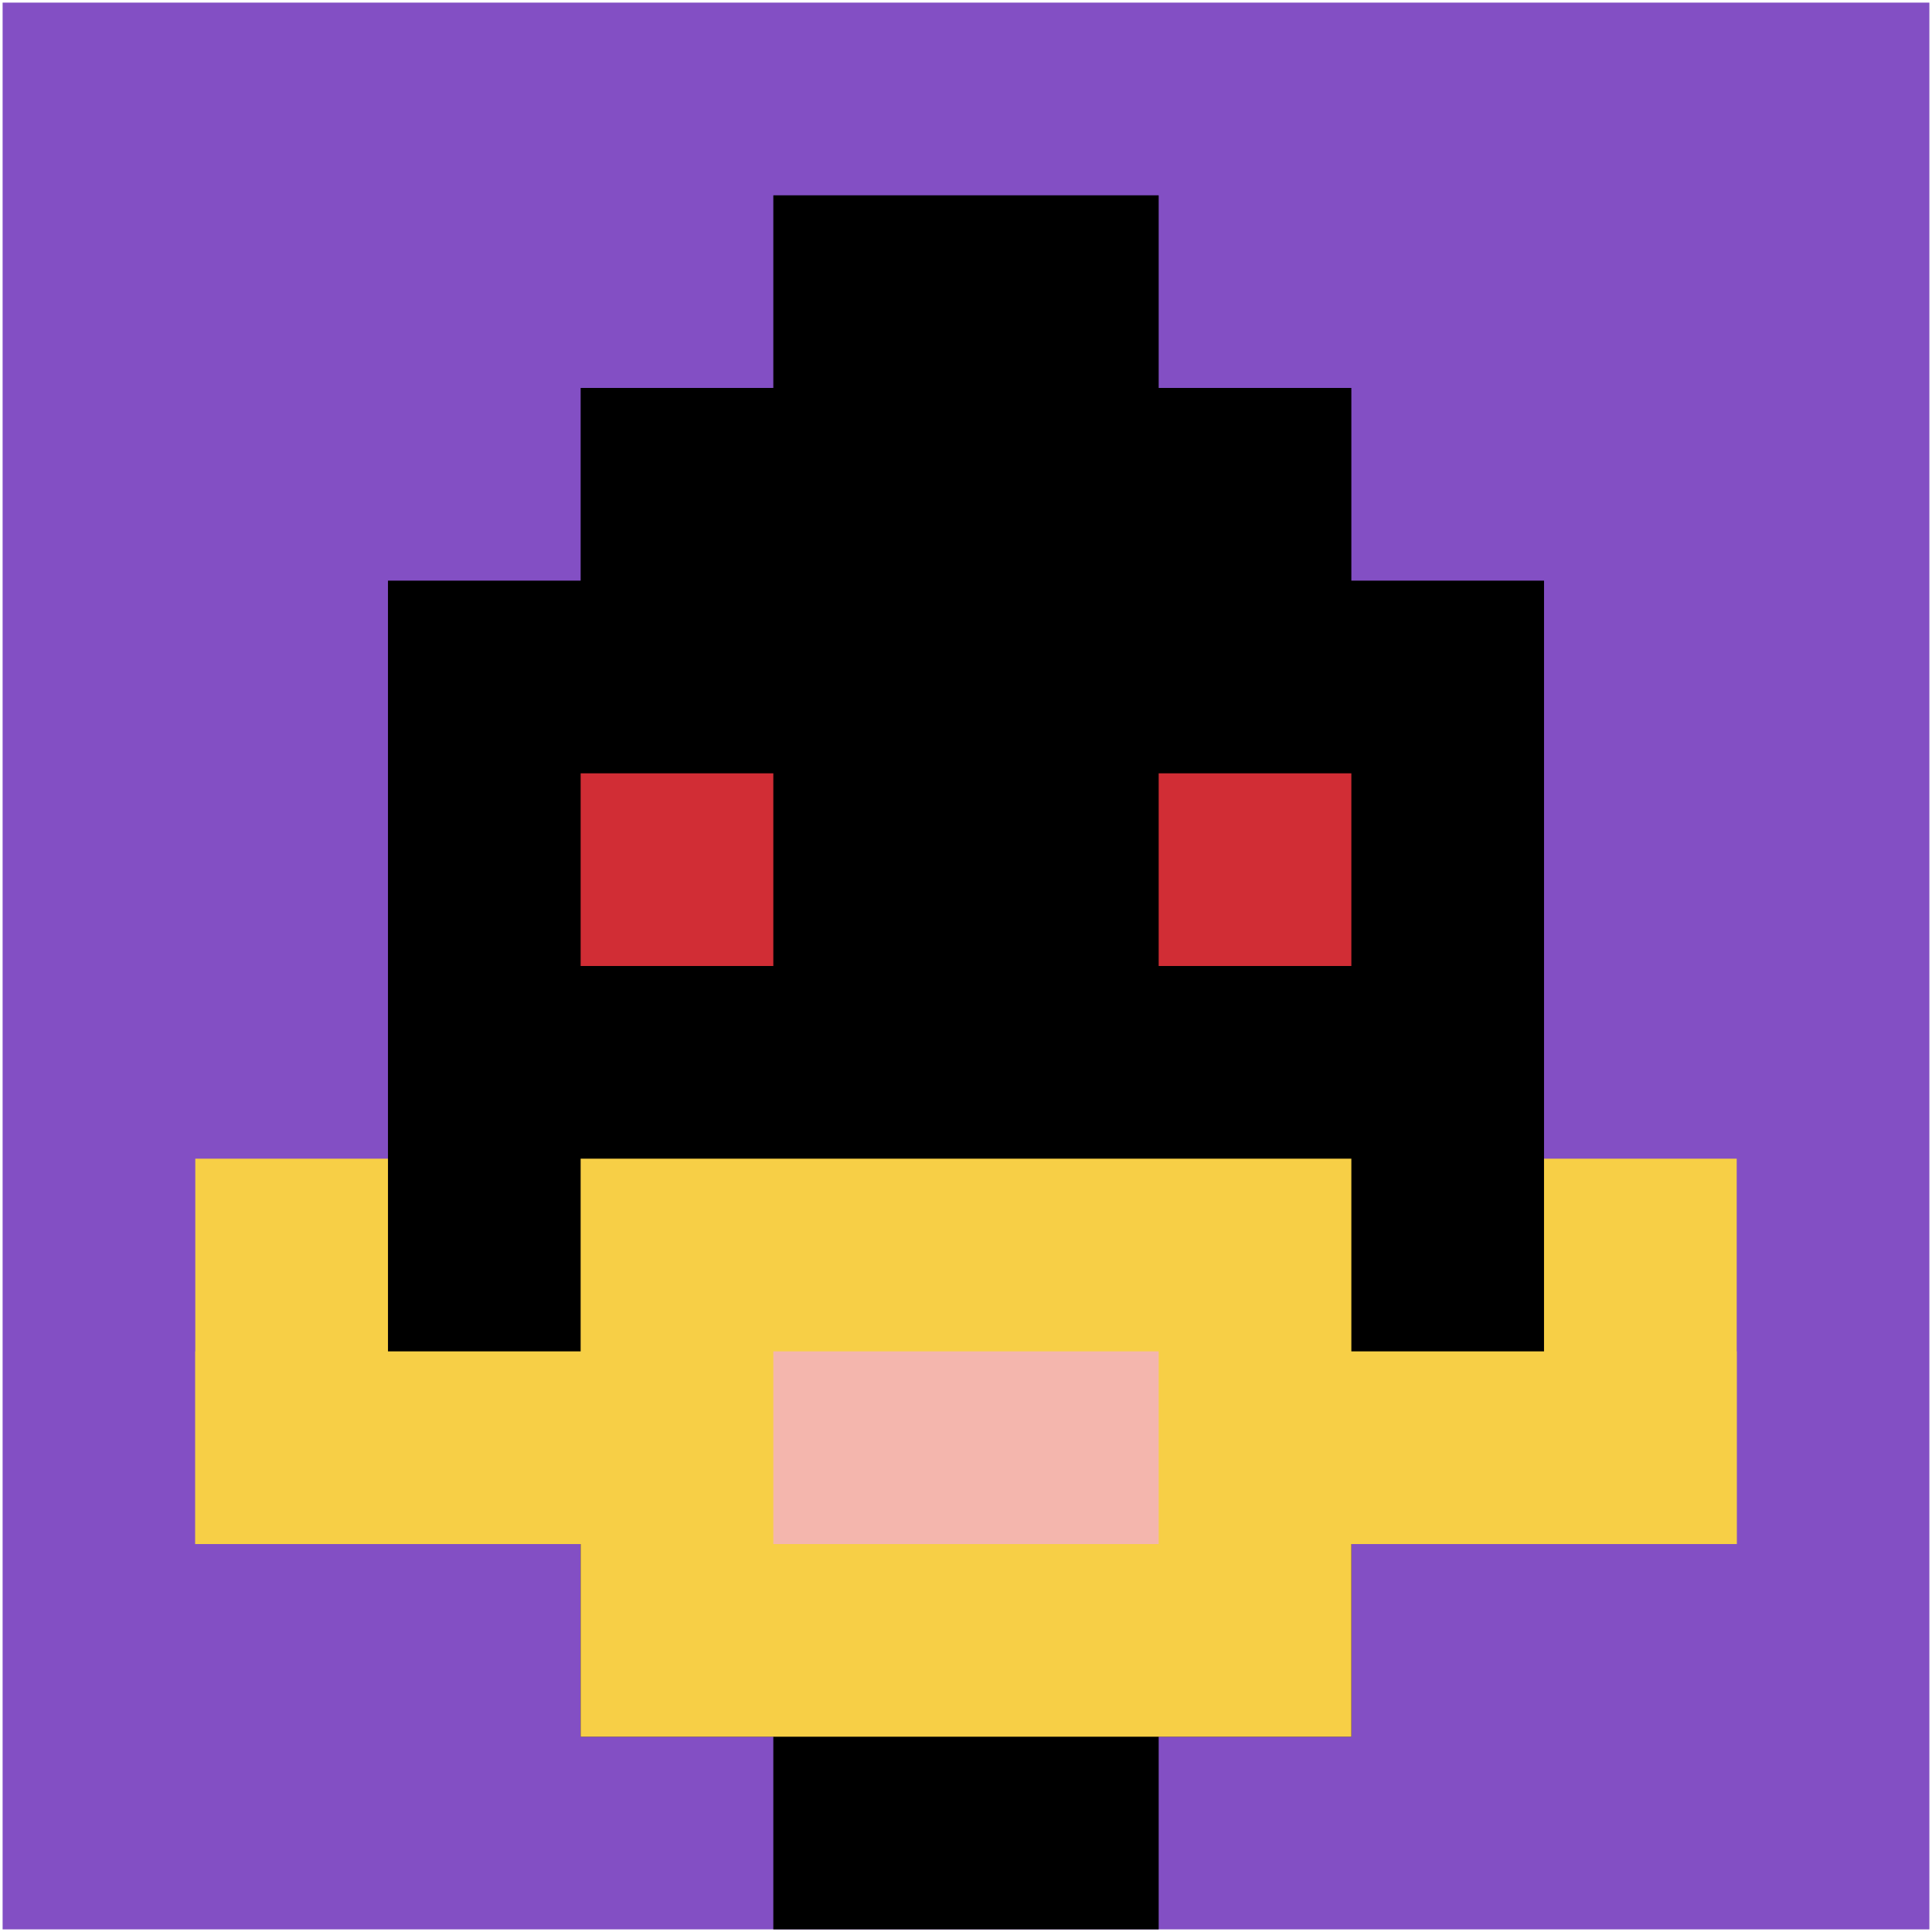
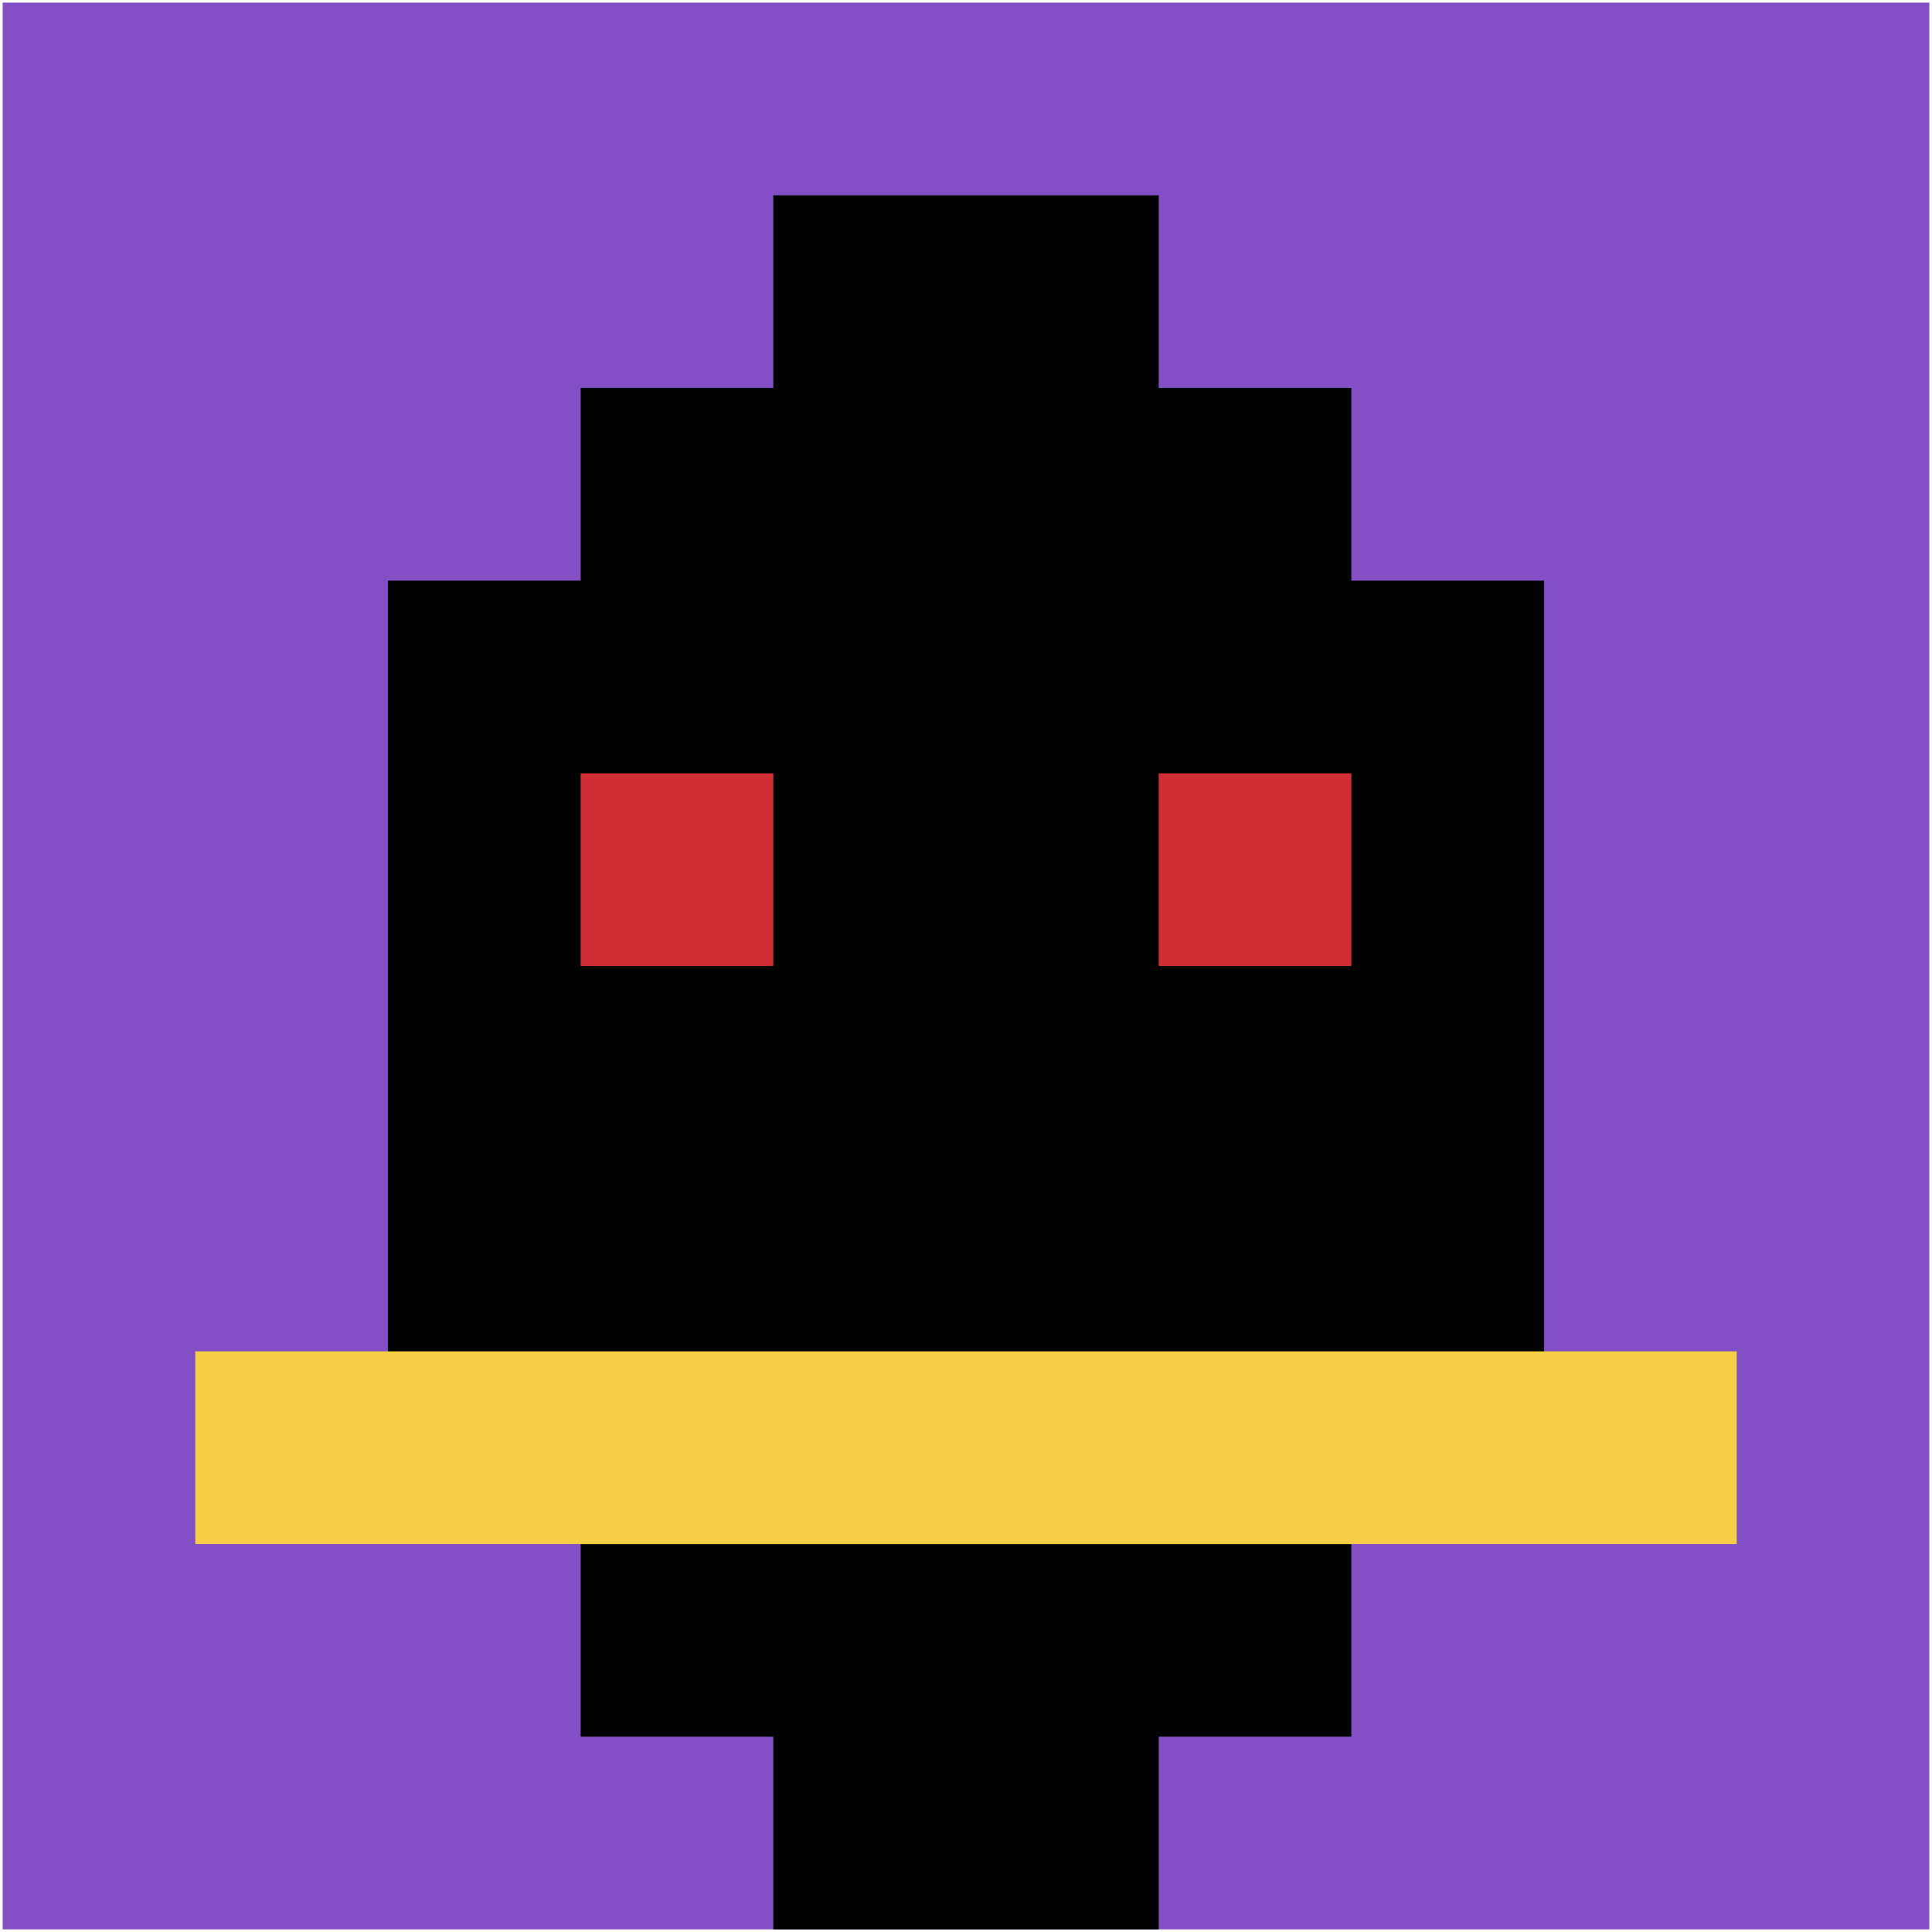
<svg xmlns="http://www.w3.org/2000/svg" width="739" height="739" version="1.1">
  <rect width="100%" height="100%" fill="#fff" />
  <g>
    <g id="0-0">
      <path fill="#834FC4" d="M1 1h737v737H1z" />
      <g>
        <path id="1-1-3-2-4-7" fill="#000" d="M222.1 148.4h294.8v515.9H222.1z" />
        <path id="1-1-2-3-6-5" fill="#000" d="M148.4 222.1h442.2v368.5H148.4z" />
        <path id="1-1-4-8-2-2" fill="#000" d="M295.8 590.6h147.4V738H295.8z" />
        <path id="1-1-1-7-8-1" fill="#F7CF46" d="M74.7 516.9h589.6v73.7H74.7z" />
-         <path id="1-1-3-6-4-3" fill="#F7CF46" d="M222.1 443.2h294.8v221.1H222.1z" />
-         <path id="1-1-4-7-2-1" fill="#F4B6AD" d="M295.8 516.9h147.4v73.7H295.8z" />
-         <path id="1-1-1-6-1-2" fill="#F7CF46" d="M74.7 443.2h73.7v147.4H74.7z" />
-         <path id="1-1-8-6-1-2" fill="#F7CF46" d="M590.6 443.2h73.7v147.4h-73.7z" />
        <path id="1-1-3-4-1-1" fill="#D12D35" d="M222.1 295.8h73.7v73.7h-73.7z" />
        <path id="1-1-6-4-1-1" fill="#D12D35" d="M443.2 295.8h73.7v73.7h-73.7z" />
        <path id="1-1-4-1-2-2" fill="#000" d="M295.8 74.7h147.4v147.4H295.8z" />
      </g>
      <path fill="none" stroke="#fff" stroke-width="0" d="M1 1h737v737H1z" />
    </g>
  </g>
</svg>